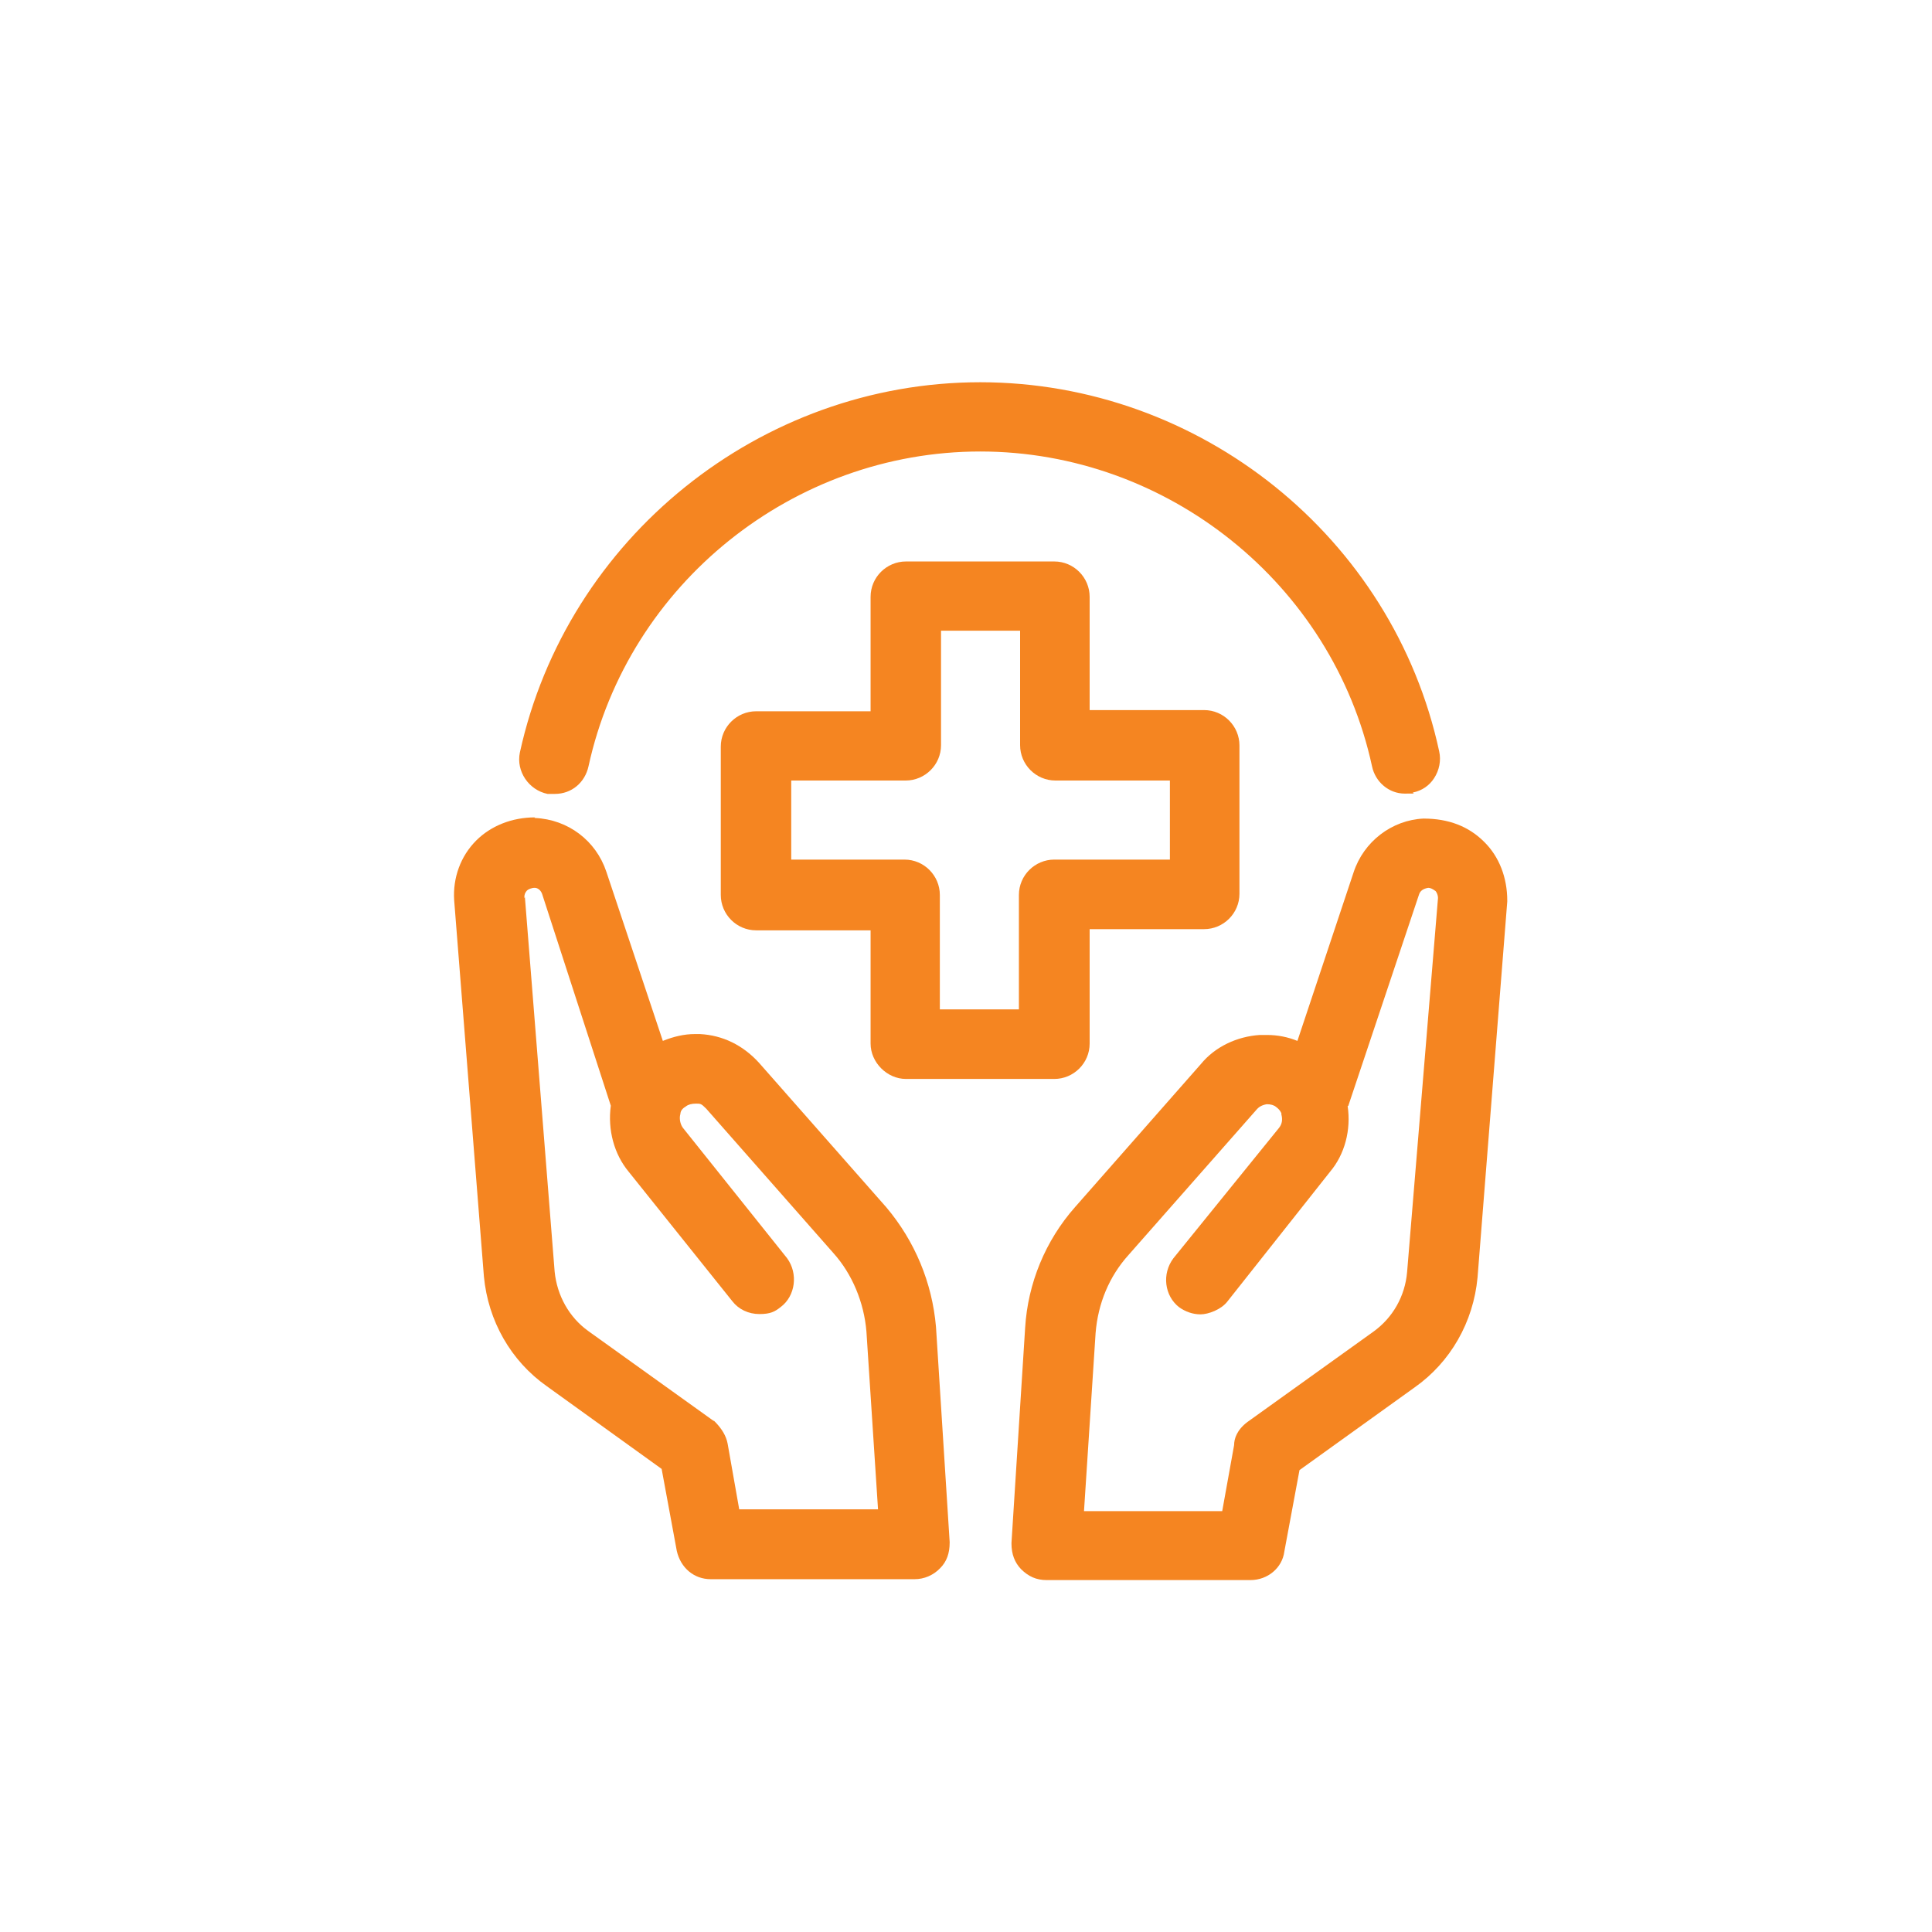
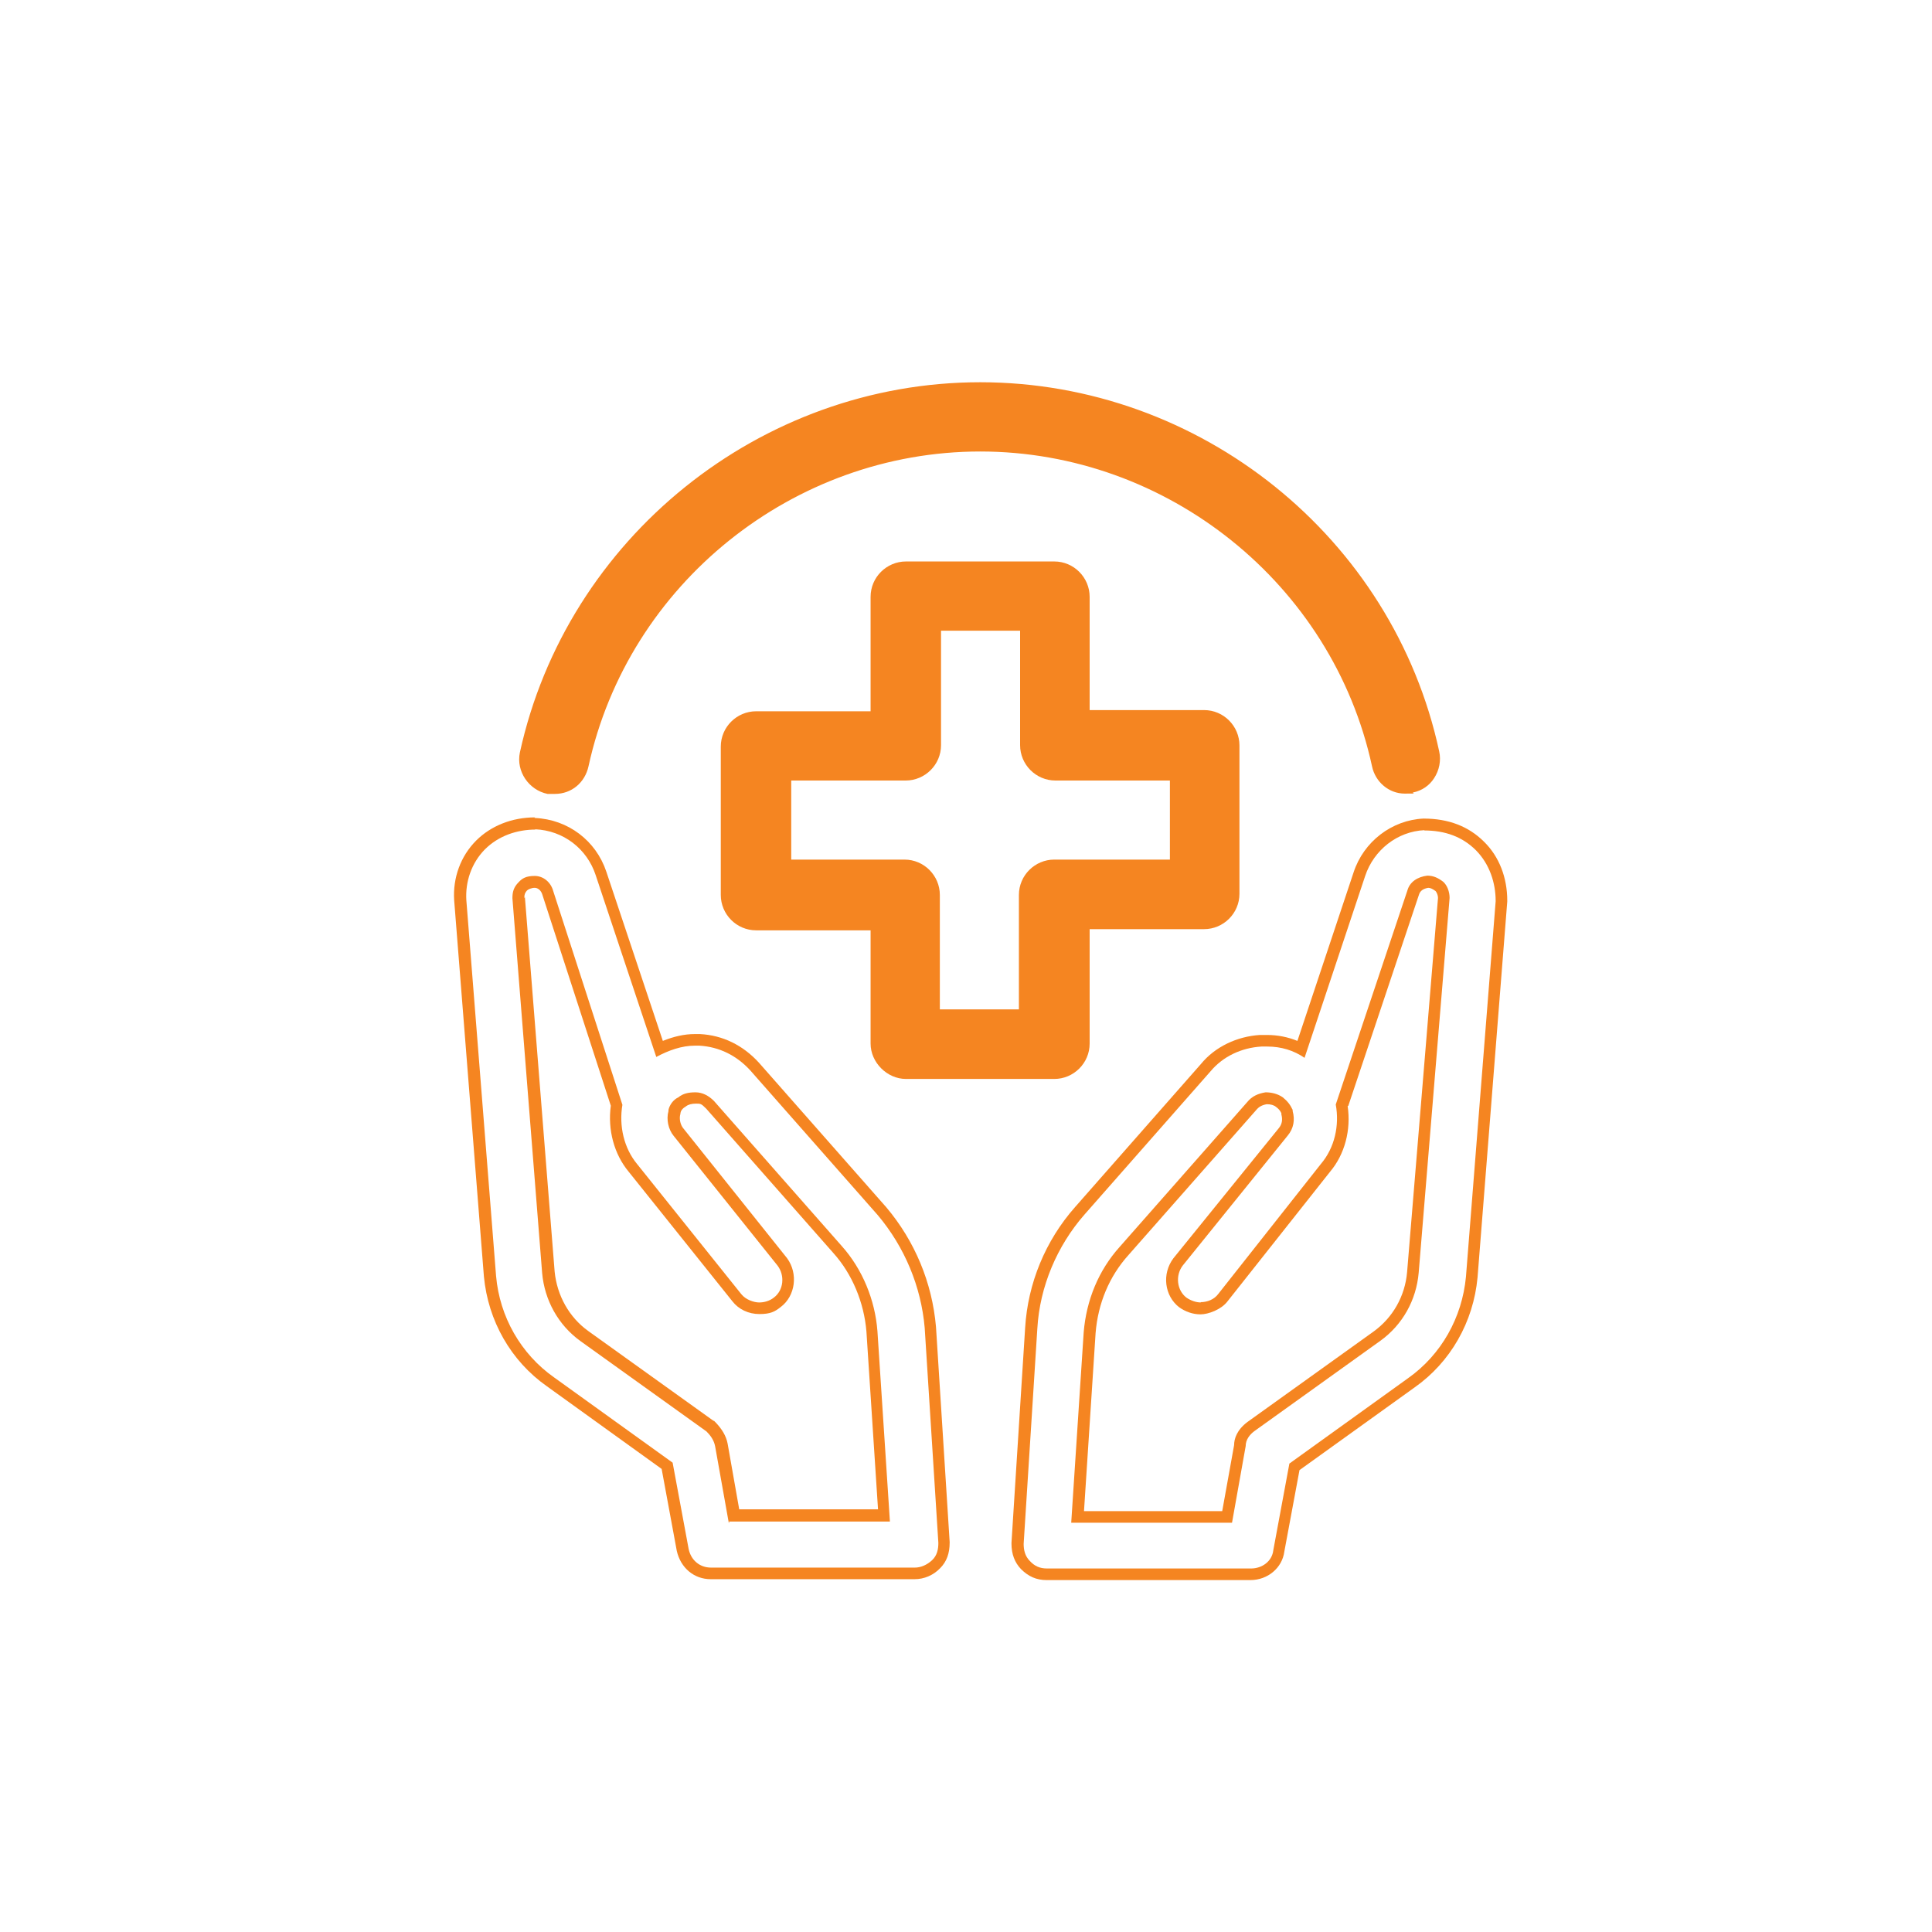
<svg xmlns="http://www.w3.org/2000/svg" id="Layer_1" version="1.1" viewBox="0 0 650 650">
  <defs>
    <style>
      .st0 {
        fill: #f58521;
      }
    </style>
  </defs>
  <g id="Layer_1-2">
    <g>
      <g>
        <path class="st0" d="M304.8,360.8c-5.3,0-9.9-4.6-9.9-9.9v-40.1h-40.5c-5.5,0-9.9-4.4-9.9-9.9v-49.9c0-5.5,4.4-9.9,9.9-9.9h40.5v-40.5c0-5.5,4.4-9.9,9.9-9.9h49.9c5.5,0,9.9,4.4,9.9,9.9v40.1h40.4c5.5,0,9.9,4.4,9.9,9.9v49.9c0,5.5-4.4,9.9-9.9,9.9h-40.4v40.4c0,5.5-4.4,9.9-9.9,9.9h-49.9ZM344.8,341.4v-40.4c0-5.5,4.4-9.9,9.9-9.9h40.8v-30.6h-40.4c-5.5,0-9.9-4.4-9.9-9.9v-40.4h-30.6v40.5c0,5.5-4.4,9.9-9.9,9.9h-40.4v30.6h40.1c5.5,0,9.9,4.4,9.9,9.9v40.4s30.6,0,30.6,0Z" />
        <path class="st0" d="M354.7,192.9c4.5,0,7.9,3.8,7.9,7.9v42h42.4c4.5,0,7.9,3.8,7.9,7.9v49.9c0,4.5-3.8,7.9-7.9,7.9h-42.4v42.4c0,4.5-3.8,7.9-7.9,7.9h-49.9c-4.2,0-7.9-3.8-7.9-7.9v-42h-42.5c-4.5,0-7.9-3.8-7.9-7.9v-49.9c0-4.5,3.8-7.9,7.9-7.9h42.5v-42.5c0-4.5,3.8-7.9,7.9-7.9h49.9M262.4,293.1h42c4.5,0,7.9,3.8,7.9,7.9v42.4h34.5v-42.4c0-4.5,3.8-7.9,7.9-7.9h42.8v-34.6h-42.4c-4.5,0-7.9-3.8-7.9-7.9v-42.4h-34.5v42.5c0,4.5-3.8,7.9-7.9,7.9h-42.4v34.5M354.7,188.9h-49.9c-6.5,0-11.9,5.3-11.9,11.9v38.5h-38.5c-6.5,0-11.9,5.3-11.9,11.9v49.9c0,6.5,5.3,11.9,11.9,11.9h38.5v38.1c0,6.3,5.5,11.9,11.9,11.9h49.9c6.5,0,11.9-5.3,11.9-11.9v-38.5h38.5c6.5,0,11.9-5.3,11.9-11.9v-49.9c0-6.5-5.3-11.9-11.9-11.9h-38.5v-38.1c0-6.5-5.3-11.9-11.9-11.9h0ZM316.6,212.2h26.6v38.5c0,6.5,5.3,11.9,11.9,11.9h38.5v26.6h-38.9c-6.5,0-11.9,5.3-11.9,11.9v38.5h-26.6v-38.5c0-6.5-5.3-11.9-11.9-11.9h-38.1v-26.6h38.5c6.5,0,11.9-5.3,11.9-11.9v-38.5h0Z" />
      </g>
      <g>
        <path class="st0" d="M185,265.1c-5.7-1.1-9.2-6.3-8.2-11.5,15.6-71.3,79.9-123.1,153-123.1s137.3,51.6,152.5,122.6c.5,2.6,0,5.3-1.4,7.5-1.4,2.1-3.5,3.5-5.9,4-.6.2-1.5.3-2.4.3-4.4,0-8.2-3.2-9.1-7.7-13.5-62.2-69.7-107.4-133.7-107.4s-120.1,45.2-133.7,107.5c-1,4.7-4.8,7.8-9.4,7.8h-1.7Z" />
        <path class="st0" d="M329.8,132.5c72,0,135.6,51.2,150.6,121.1.8,4.2-1.7,8.3-5.8,9.1-.7.2-1.3.3-2,.3-3.4,0-6.5-2.6-7.2-6.1-13.7-63.2-70.7-109-135.6-109s-121.9,46.2-135.7,109.1c-.8,3.8-3.8,6.2-7.5,6.2h-1.7c-4.2-.8-7.1-5-6.2-9.1,15.4-70.3,79-121.5,151-121.5M329.8,128.6c-74,0-139.1,52.4-154.9,124.6-1.3,6.3,3,12.6,9.3,13.9.2,0,.5,0,.8,0h1.7c5.6,0,10.1-3.8,11.3-9.3,13.4-61.4,68.9-105.9,131.8-105.9s118.5,44.5,131.8,105.9c1.1,5.3,5.7,9.2,11,9.2s2-.1,2.9-.4c2.9-.6,5.4-2.3,7-4.8,1.7-2.6,2.4-5.9,1.7-9-15.5-72-80.4-124.2-154.5-124.2h0Z" />
      </g>
      <g>
-         <path class="st0" d="M352.2,529.7c-2.8,0-5.1-.9-7.2-3.1-1.8-1.8-2.6-4.2-2.6-7.2l4.6-72.5c.8-14.2,6.8-28.6,16.3-39.5l42.5-48.3c4.3-5.2,11.1-8.5,18.4-9,.7,0,1.4,0,2.2,0,4.2,0,8,.9,11.4,2.8l19.6-58.8c3.2-9.6,11.9-16.3,21.7-16.7h0c7.9,0,14.1,2.4,18.9,7.2,4.7,4.7,7.2,11.2,7.2,18.5l-10,126.6c-1.3,14.4-8.7,27.4-20.4,35.6l-39.3,28.2-5.3,28.3c-.5,4.4-4.5,7.9-9.4,7.9h-68.6,0ZM413,510.4l4.3-24.2c0-2.1,1.3-4.4,3.7-6.2l42.5-30.4c6.9-5,11.3-12.8,12.1-21.5l10.4-126.1c0-1.3-.6-3-1.5-3.8-1.4-1-2.6-1.5-4-1.5-1.7.2-4,1-4.7,3.6l-24,71.6c1.2,7.7-.8,15.5-5.5,21.1l-34.5,43.6c-1.7,2.3-4.5,3.6-7.5,3.6s-4.3-.7-6-2c-4.1-3.1-4.9-9.3-1.7-13.6l35.4-43.7c1.6-1.9,2-4.1,1.3-6.5,0-.2,0-.3,0-.5-.6-1.2-1.3-2.1-2.5-3-1.1-.8-2.6-1.2-4.5-1.3-2.3.4-3.7,1.2-4.9,2.6l-42.9,48.8c-6.8,7.6-10.8,17.1-11.6,27.6l-4,61.9h50.3,0Z" />
        <path class="st0" d="M479.1,279.4c7.1,0,12.9,2.1,17.5,6.7h0c4.5,4.6,6.6,10.8,6.6,17.1l-10,126.4c-1.3,13.7-8.3,26.2-19.5,34.1l-39.9,28.7-5.4,29.1c-.4,3.8-3.8,6.2-7.5,6.2h-68.6c-2.5,0-4.2-.8-5.8-2.5-1.7-1.7-2.1-3.8-2.1-5.8l4.6-72.4c.8-14.2,6.7-27.9,15.8-38.3l42.5-48.3c4.2-5,10.4-7.9,17.1-8.3.7,0,1.3,0,2,0,4.6,0,8.9,1.3,12.5,3.8l20.4-61.2c2.9-8.7,10.8-15,20-15.4M404.1,438.2c-1.7,0-3.4-.6-4.9-1.6-3.3-2.5-3.8-7.5-1.3-10.8l35.3-43.7c2.1-2.5,2.5-5.4,1.7-8.3v-.4c-.8-1.7-1.7-2.9-3.3-4.2-1.7-1.2-3.8-1.7-5.8-1.7-2.5.4-4.6,1.3-6.2,3.3l-42.9,48.7c-7.1,7.9-11.2,17.9-12.1,28.7l-4.2,64.1h54.1l4.6-25.8c0-2.1,1.3-3.8,2.9-5l42.4-30.4c7.5-5.4,12.1-13.7,12.9-22.9l10.4-126.1c0-2.1-.8-4.2-2.1-5.4-1.7-1.3-3.3-2.1-5.4-2.1-3.3.4-5.9,2.1-6.7,5l-24.1,72c1.3,7.1-.4,14.6-5,20l-34.5,43.7c-1.4,1.9-3.7,2.8-6,2.8M479.1,275.4h-.2c-10.6.5-20.1,7.7-23.5,18.1l-18.9,56.7c-3.2-1.3-6.6-2-10.3-2s-1.5,0-2.3,0c-7.8.5-15.1,4-19.8,9.7l-42.4,48.2c-10,11.3-15.9,25.7-16.8,40.6l-4.6,72.4v.2c0,3.6,1.1,6.4,3.2,8.6,2.5,2.5,5.2,3.7,8.6,3.7h68.6c5.8,0,10.7-4.1,11.4-9.6l5.1-27.4,38.7-27.8c12.1-8.5,19.8-22,21.2-37l10-126.5v-.3c0-7.7-2.7-14.8-7.8-19.8-5.2-5.2-12-7.8-20.3-7.8h0ZM453.6,372.1l23.8-71.1c.4-1.3,1.4-2,3.1-2.3.7,0,1.4.3,2.5,1.1.4.5.8,1.4.8,2.3l-10.4,125.9c-.7,8.1-4.8,15.3-11.3,20l-42.4,30.4c-3.6,2.7-4.5,5.7-4.5,7.8l-4,22.2h-46.5l3.9-59.9c.8-10,4.6-19.1,11.1-26.3l42.9-48.7c.9-1.1,1.9-1.7,3.6-2,1.3,0,2.4.3,3.1.9.8.6,1.3,1.1,1.8,2.1,0,.2,0,.3,0,.4.5,1.9.2,3.4-.9,4.7l-35.4,43.7c-4,5.3-3,12.7,1.9,16.5,2.1,1.5,4.6,2.4,7.2,2.4s7-1.6,9.1-4.4l34.5-43.6c4.9-5.8,7.1-14,5.9-22.1h0Z" />
      </g>
      <g>
-         <path class="st0" d="M239.1,529.3c-4.6,0-8.4-3.1-9.4-7.8l-5.3-28.4-39.3-28.2c-11.6-8.2-19.1-21.1-20.4-35.5l-10-126.5c-.5-7,2-13.8,6.8-18.6,4.7-4.7,11.2-7.2,18.5-7.2,10.3.4,19,7,22.3,16.7l19.7,59c4.2-2,8.1-3,11.9-3s1.1,0,1.7,0c7,.4,13.4,3.6,18.3,8.9l42.9,48.7c9.4,11.1,15,24.6,16.3,39l4.6,72.4c0,3.2-.9,5.5-2.6,7.4-2,2-4.5,3.1-7.2,3.1h-68.6,0ZM180,296.7c-1.5,0-3.1.6-4,1.5-1.1,1.1-1.5,2.2-1.5,4l10,125.9c.8,8.7,5.2,16.4,12.1,21.4l42.4,30.4c2.1,2.1,3.3,4.1,3.7,6.2l4.2,23.8h50.4l-4-62c-.8-10.3-4.9-20.1-11.5-27.5l-42.9-48.7c-1.5-1.5-3.1-2.3-4.7-2.3s-3.5.4-4.6,1.3c-1.3.7-2.2,1.7-2.5,2.8v.2s0,.4,0,.6c-.6,2.1,0,4.8,1.3,6.5l35,43.7c3.2,4.3,2.5,10.6-1.6,13.6-1.7,1.3-3.9,2-6,2s-5.8-1.3-7.5-3.6l-34.9-43.7c-4.7-5.5-6.7-13.4-5.5-21.1l-23.2-71.5c-.6-2.2-2.4-3.6-4.3-3.6h0Z" />
        <path class="st0" d="M180,279c9.6.4,17.5,6.6,20.4,15.4l20.4,61.2c4.1-2.2,8.5-3.8,13-3.8s1,0,1.5,0c6.7.4,12.5,3.3,17.1,8.3l42.9,48.7c9.1,10.8,14.6,24.1,15.8,37.9l4.6,72.4c0,2.1-.4,4.2-2.1,5.8s-3.8,2.5-5.8,2.5h-68.6c-3.8,0-6.7-2.5-7.5-6.2l-5.4-29.1-39.9-28.7c-11.2-7.9-18.3-20.4-19.5-34.1l-10-126.4c-.4-6.2,1.7-12.5,6.2-17.1,4.6-4.6,10.8-6.7,17.1-6.7M245.3,512.3v-.4h54.1l-4.2-64.1c-.8-10.4-5-20.8-12.1-28.7l-42.9-48.7c-1.7-1.7-3.8-2.9-6.2-2.9s-4.2.4-5.8,1.7c-1.7.8-2.9,2.5-3.3,4.2v.4c-.8,2.9,0,6.2,1.7,8.3l35,43.7c2.5,3.3,2.1,8.3-1.3,10.8-1.4,1.1-3.2,1.6-4.9,1.6s-4.5-.9-6-2.8l-35-43.7c-4.5-5.4-6.2-12.9-5-20l-23.3-72c-.8-2.9-3.3-5-6.2-5s-4.2.8-5.4,2.1c-1.7,1.7-2.1,3.3-2.1,5.4l10,126.1c.8,9.1,5.4,17.5,12.9,22.9l42.4,30.4c1.3,1.3,2.5,2.9,2.9,5l4.6,25.8M180,275c-7.7,0-14.8,2.8-19.8,7.8-5.2,5.2-7.9,12.5-7.4,20.1l10,126.5c1.4,15,9.1,28.5,21.2,37l38.6,27.8,5.1,27.6c1.3,5.7,5.8,9.5,11.4,9.5h68.6c3.2,0,6.3-1.3,8.6-3.7,2.2-2.2,3.2-5,3.2-8.6v-.2l-4.6-72.4c-1.3-14.9-7.1-28.8-16.7-40.2l-42.9-48.7c-5.4-5.9-12.2-9.2-19.8-9.6-.6,0-1.2,0-1.8,0-3.4,0-7,.8-10.7,2.3l-19-56.9c-3.5-10.5-12.9-17.6-24-18.1h-.2ZM176.4,302.1c0-1.3.3-1.8.9-2.5.4-.4,1.5-.9,2.6-.9s2.1.9,2.5,2.1l23.1,71.2c-1.1,8.1,1.1,16.3,6,22.2l34.9,43.6c2.1,2.7,5.4,4.3,9.1,4.3s5.2-.8,7.2-2.4c4.9-3.7,5.9-11.2,2.1-16.4l-35-43.8c-.8-1-1.4-3-.9-4.7,0-.3.1-.6.2-.9.2-.5.7-1,1.1-1.3.2-.1.4-.2.6-.4.8-.6,1.9-.9,3.4-.9s1.7,0,3.4,1.7l42.8,48.6c6.3,7,10.3,16.6,11.1,26.4l3.9,59.8h-46.7l-3.9-22.1c-.5-2.6-1.9-4.9-4-7.1s-.3-.3-.5-.4l-42.4-30.4c-6.4-4.6-10.5-11.9-11.3-20l-10-125.9h0Z" />
      </g>
    </g>
  </g>
</svg>